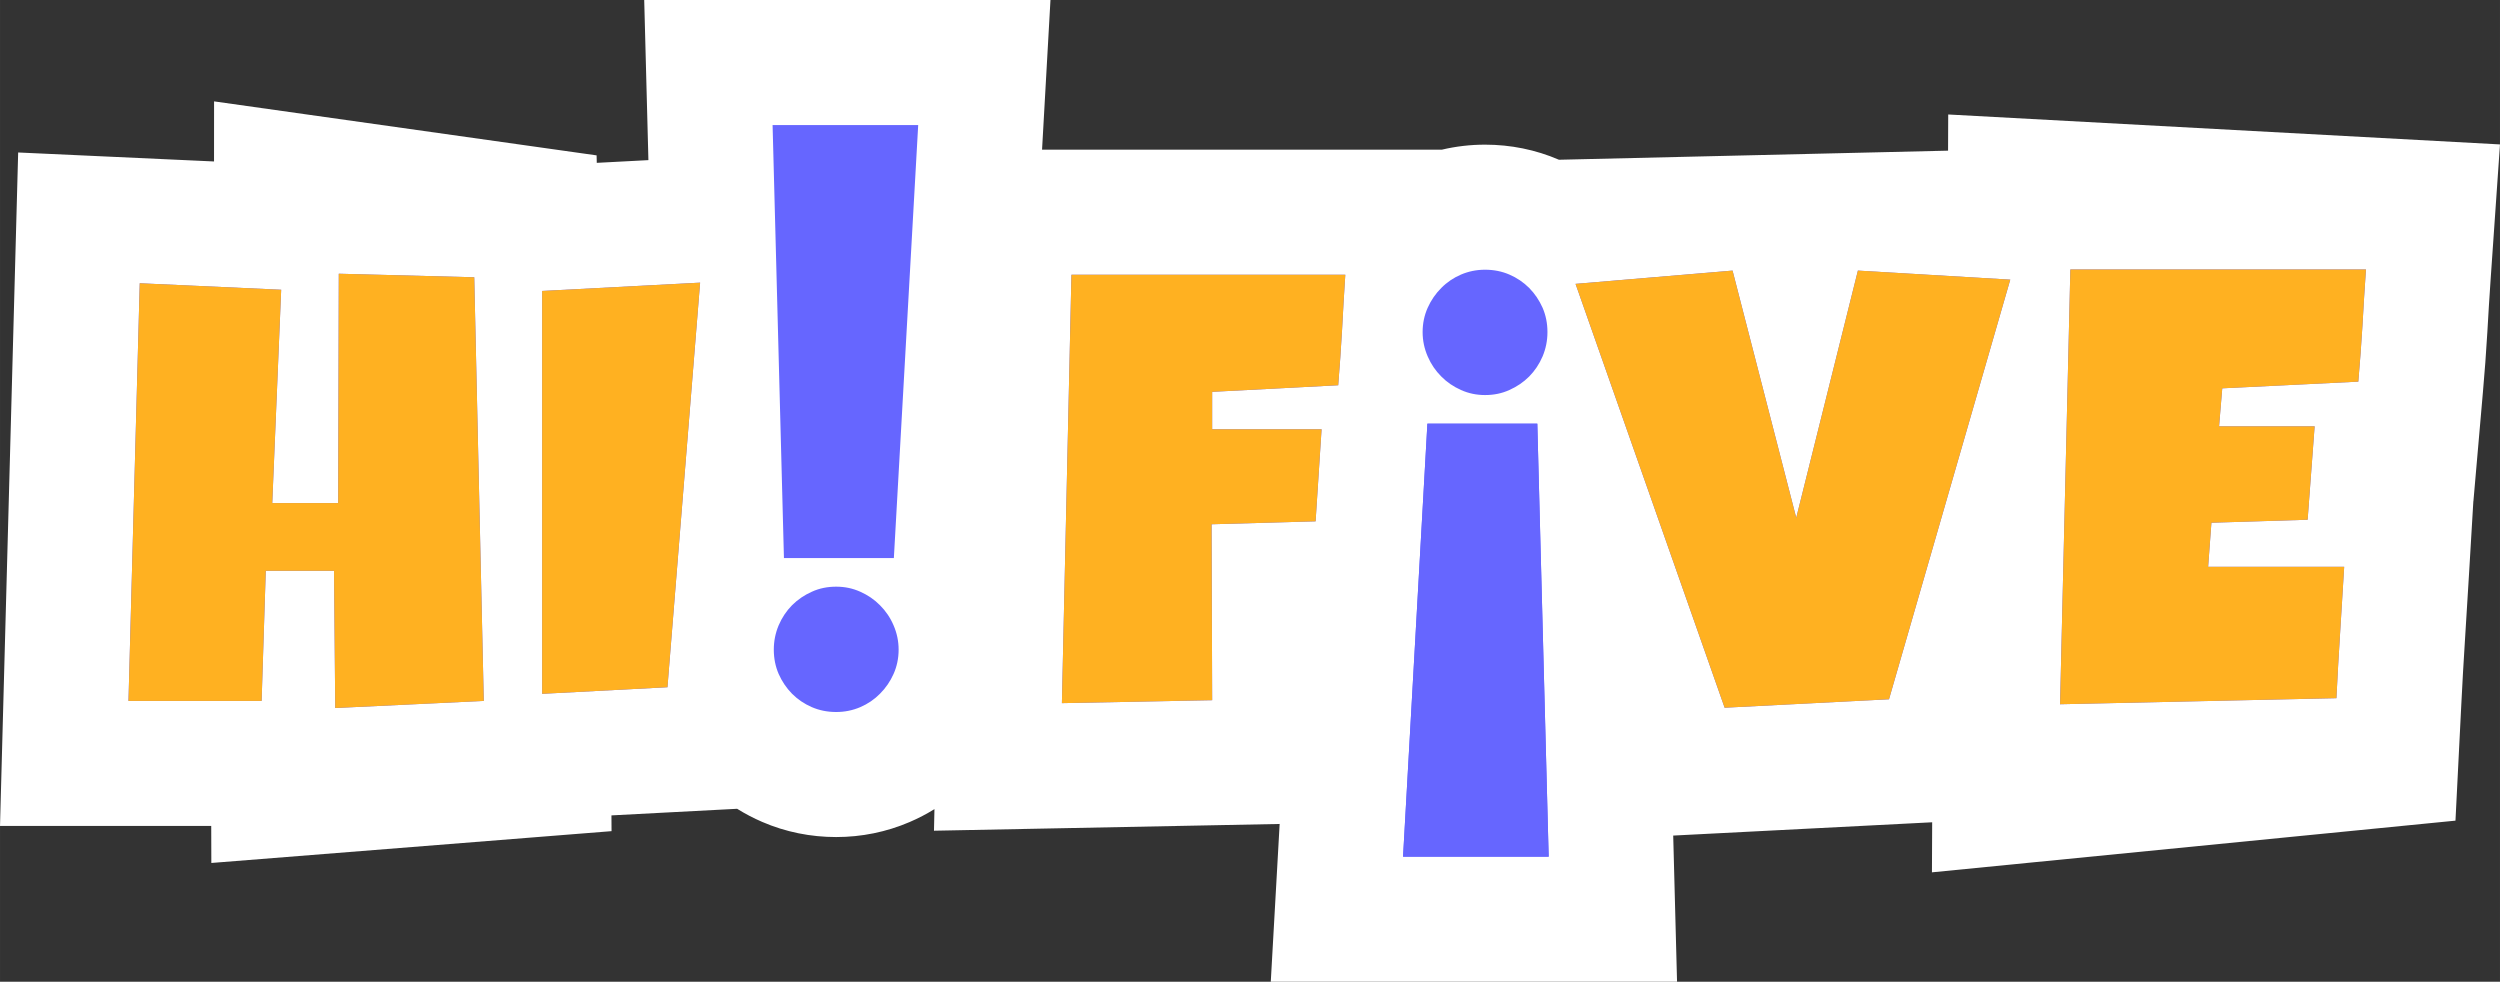
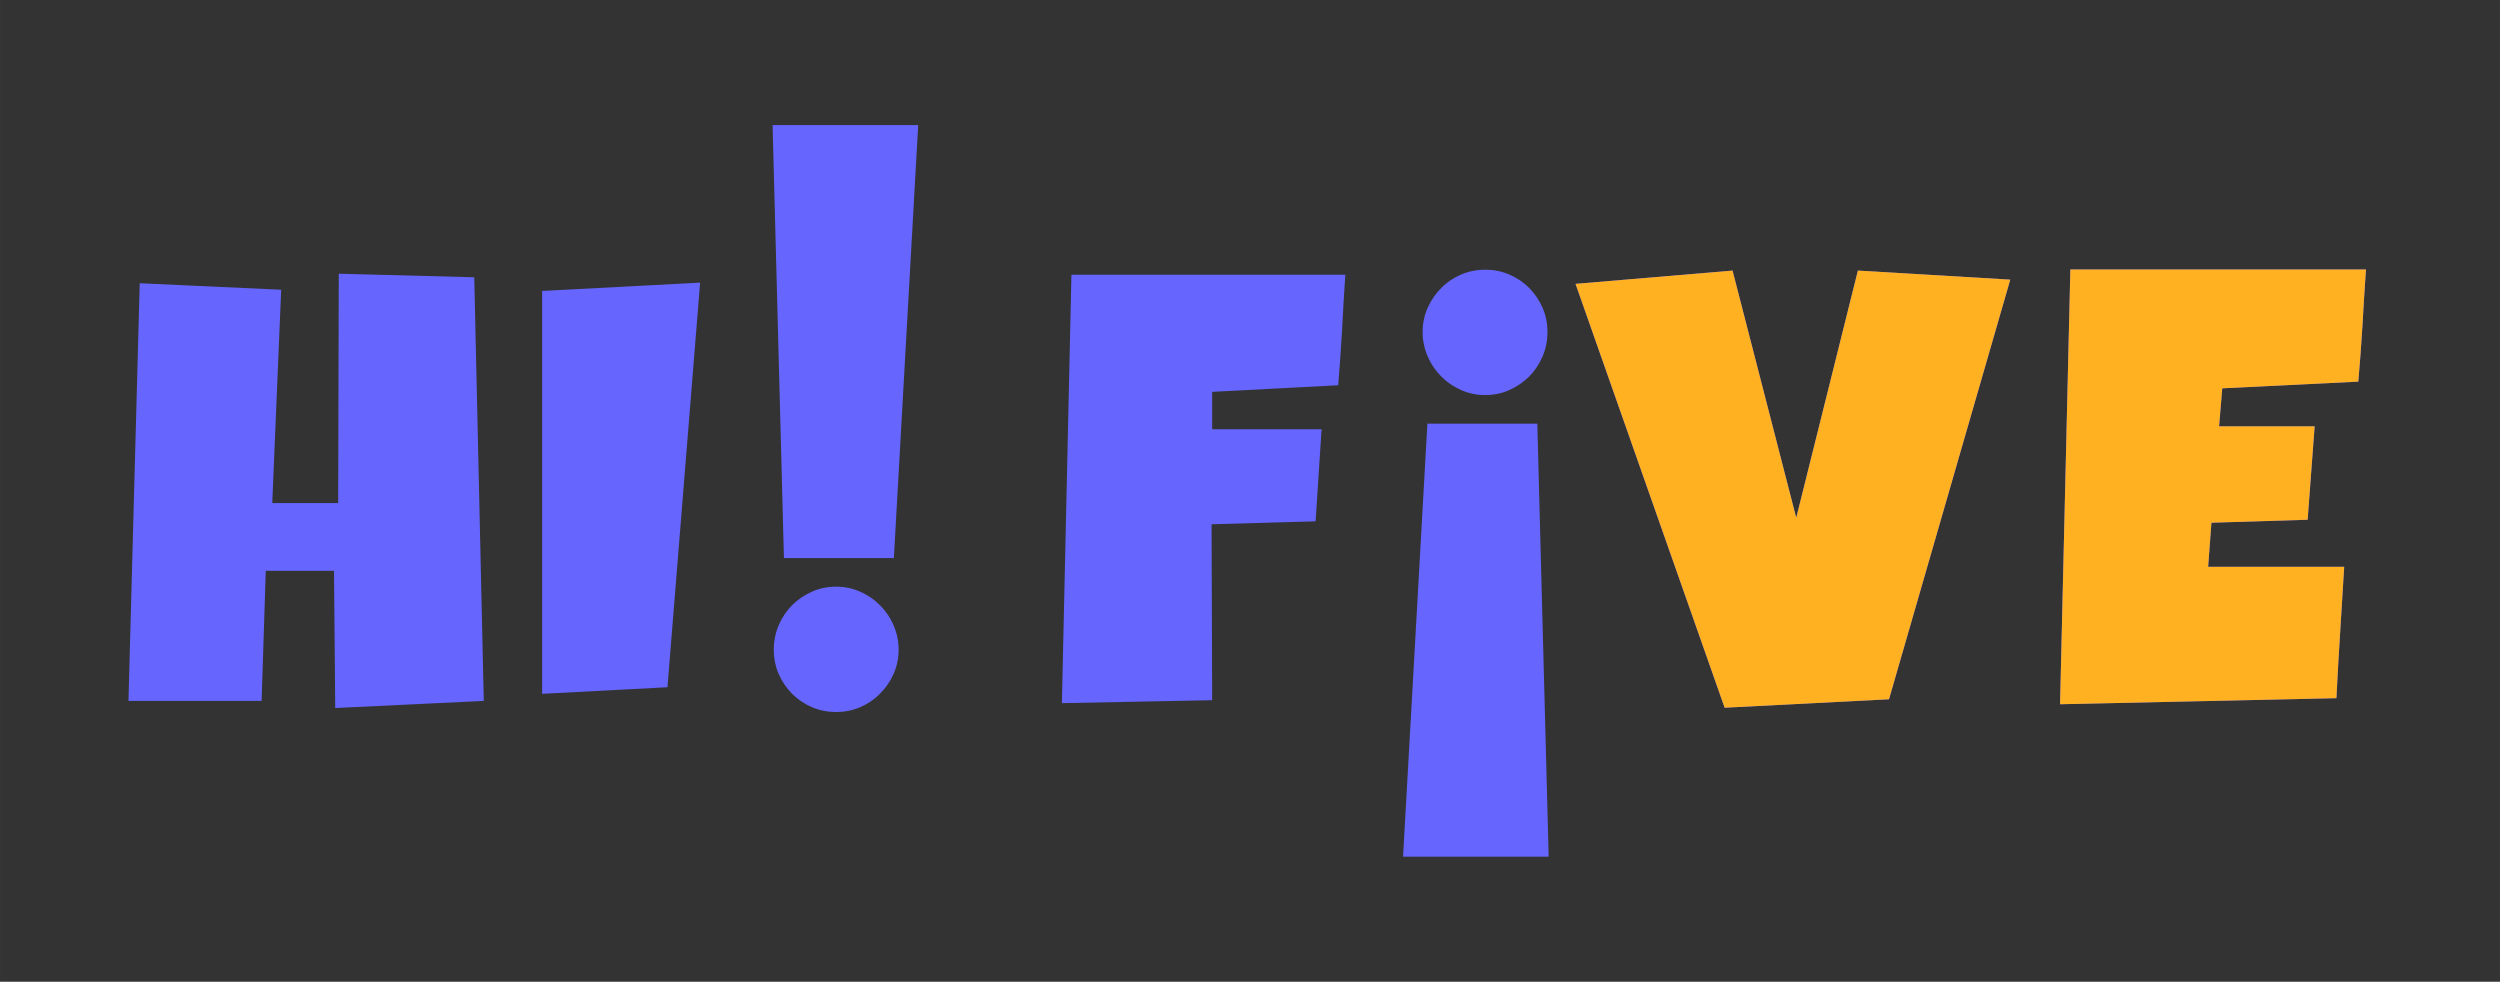
<svg xmlns="http://www.w3.org/2000/svg" xml:space="preserve" width="113.115mm" height="44.419mm" style="shape-rendering:geometricPrecision; text-rendering:geometricPrecision; image-rendering:optimizeQuality; fill-rule:evenodd; clip-rule:evenodd" viewBox="0 0 11747.48 4613.15">
  <rect x="0" y="0" width="11747.48" height="4613.15" fill="#333333" stroke="none" />
  <defs>
    <style type="text/css">  .fil0 {fill:white} .fil1 {fill:#6666FF;fill-rule:nonzero} .fil2 {fill:#FFB121;fill-rule:nonzero}  </style>
  </defs>
  <g id="Слой_x0020_1">
    <g id="_2791989081040">
-       <path class="fil0" d="M9153.98 708.01l0.7 -170.07 2592.8 140.7 -43.57 628.27c-5.91,85.26 -11.16,170.58 -15.96,255.92 -5.3,93.95 -12.67,187.76 -20.83,281.5l-44.47 510.78 -0.31 0.01 -20.39 343.02c-6.2,104.3 -12.44,208.6 -19.24,312.87 -6.5,99.7 -11.96,199.47 -16.98,299.27l-27.44 545.97 -2460.08 242.86 1.1 -235.19 -1216.89 62.47 18.02 686.76 -1909.07 0 41.68 -741.35 -1624.33 31.78 2.25 -101.5c-37.18,23.05 -76.13,43.34 -116.59,60.71 -109.39,46.98 -226.24,70.56 -345.31,70.56 -119.74,0 -237.59,-23.59 -347.54,-71.12 -40.92,-17.69 -80.3,-38.29 -117.87,-61.67l-590.53 31.03 0.49 74.06 -1880.6 149.49 -0.54 -173.87 -992.5 0 85.29 -3164.74 920.39 42.24 0.21 -282.39 1797.51 253.75 0.79 35.13 242.67 -12.77 -19.73 -752.49 1909.03 0 -39.53 703.3 1878.95 0c66.22,-15.66 134.17,-23.51 202.88,-23.51 119.59,0 237.28,23.51 347.1,70.93l1828.43 -42.72z" />
      <g>
        <path class="fil1" d="M4314.58 587.62l-114.36 2034.81 -516.51 0 -53.36 -2034.81 684.24 0zm2278.38 3437.91l114.38 -2034.81 516.5 0 53.37 2034.81 -684.25 0zm91.97 -2465.08c0,-40.98 8.1,-79.11 23.82,-114.35 15.72,-35.26 37.16,-66.24 63.85,-92.92 26.2,-26.69 57.18,-47.65 92.43,-62.89 35.74,-15.26 73.38,-22.87 113.41,-22.87 40.98,0 79.1,7.61 114.35,22.87 35.27,15.25 66.24,36.2 92.92,62.89 26.21,26.68 47.17,57.66 62.9,92.92 15.24,35.25 22.87,73.37 22.87,114.35 0,40.03 -7.63,78.15 -22.87,114.35 -15.73,36.69 -36.69,67.66 -62.9,94.34 -26.68,26.69 -57.65,47.66 -92.92,63.38 -35.26,16.19 -73.37,23.82 -114.35,23.82 -40.03,0 -77.67,-7.63 -113.41,-23.82 -35.25,-15.72 -66.23,-36.69 -92.43,-63.38 -26.69,-26.68 -48.13,-57.65 -63.85,-94.34 -15.72,-36.2 -23.82,-74.33 -23.82,-114.35zm-4411.65 1733.21l-698.06 33.36 -5.71 -644.69 -320.67 0 -19.55 611.33 -625.63 0 52.89 -1962.67 664.7 30.5 -41.93 1002.54 309.72 0 2.86 -1077.82 636.6 16.68 44.78 1990.77zm1016.54 -1965.52l-153.42 1901.2 -588.94 30.96 0 -1893.09 742.36 -39.07zm932.79 1724.57c0,40.97 -8.1,79.1 -23.82,114.35 -15.72,35.26 -37.16,66.24 -63.85,92.92 -26.21,26.68 -57.18,47.65 -92.44,62.89 -35.74,15.25 -73.37,22.87 -113.41,22.87 -40.97,0 -79.09,-7.62 -114.35,-22.87 -35.26,-15.25 -66.23,-36.21 -92.92,-62.89 -26.2,-26.68 -47.17,-57.66 -62.89,-92.92 -15.24,-35.26 -22.87,-73.38 -22.87,-114.35 0,-40.03 7.63,-78.15 22.87,-114.35 15.72,-36.69 36.69,-67.67 62.89,-94.34 26.69,-26.69 57.66,-47.66 92.92,-63.38 35.27,-16.19 73.38,-23.82 114.35,-23.82 40.04,0 77.67,7.63 113.41,23.82 35.26,15.72 66.23,36.69 92.44,63.38 26.69,26.67 48.13,57.65 63.85,94.34 15.72,36.2 23.82,74.33 23.82,114.35zm2099 -1761.78c-5.71,87.67 -10.96,174.4 -15.25,259.69 -4.77,85.76 -10.97,172.49 -18.1,259.7l-592.27 30.96 0 175.83 514.12 0 -28.11 432.66 -488.87 13.81 2.87 826.71 -706.16 13.81 44.78 -2013.17 1287 0zm3124.65 23.11l-569.84 1971.91 -772.37 39.65 -700.62 -1991.73 737.82 -62.38 299.28 1161.48 289.7 -1161.48 716.03 42.55zm1671.45 -47.77c-6.17,88.97 -11.83,176.99 -16.45,263.54 -5.15,87.04 -11.84,175.05 -19.55,263.55l-639.29 31.42 -14.92 178.44 449.01 0 -32.92 439.08 -452.09 14.02 -15.41 206.96 373.9 0 265.39 0c-6.18,103.97 -12.35,206.97 -19.04,309.48 -6.69,102.53 -12.34,205.52 -17.49,308.03l-1298.63 28.53 48.34 -2043.05 1389.15 0z" />
        <path class="fil2" d="M11117.72 1266.26c-6.17,88.97 -11.83,176.99 -16.45,263.54 -5.15,87.04 -11.84,175.05 -19.55,263.55l-639.29 31.42 -14.92 178.44 449.01 0 -32.92 439.08 -452.09 14.02 -15.41 206.96 373.9 0 265.39 0c-6.18,103.97 -12.35,206.97 -19.04,309.48 -6.69,102.53 -12.34,205.52 -17.49,308.03l-1298.63 28.53 48.34 -2043.05 1389.15 0z" />
        <polygon class="fil2" points="9446.27,1314.03 8876.43,3285.94 8104.07,3325.59 7403.44,1333.86 8141.27,1271.48 8440.54,2432.96 8730.25,1271.48 " />
-         <path class="fil2" d="M6321.62 1290.92c-5.71,87.67 -10.96,174.4 -15.25,259.69 -4.77,85.76 -10.97,172.49 -18.1,259.7l-592.27 30.96 0 175.83 514.12 0 -28.11 432.66 -488.87 13.81 2.87 826.71 -706.16 13.81 44.78 -2013.17 1287 0z" />
-         <polygon class="fil2" points="3289.83,1328.13 3136.41,3229.34 2547.47,3260.3 2547.47,1367.2 " />
-         <polygon class="fil2" points="2273.29,3293.66 1575.24,3327.01 1569.52,2682.33 1248.85,2682.33 1229.31,3293.66 603.68,3293.66 656.57,1330.99 1321.27,1361.49 1279.34,2364.03 1589.06,2364.03 1591.91,1286.21 2228.51,1302.89 " />
-         <polygon class="fil1" points="6592.97,4025.53 6707.35,1990.72 7223.85,1990.72 7277.22,4025.53 " />
      </g>
    </g>
  </g>
</svg>